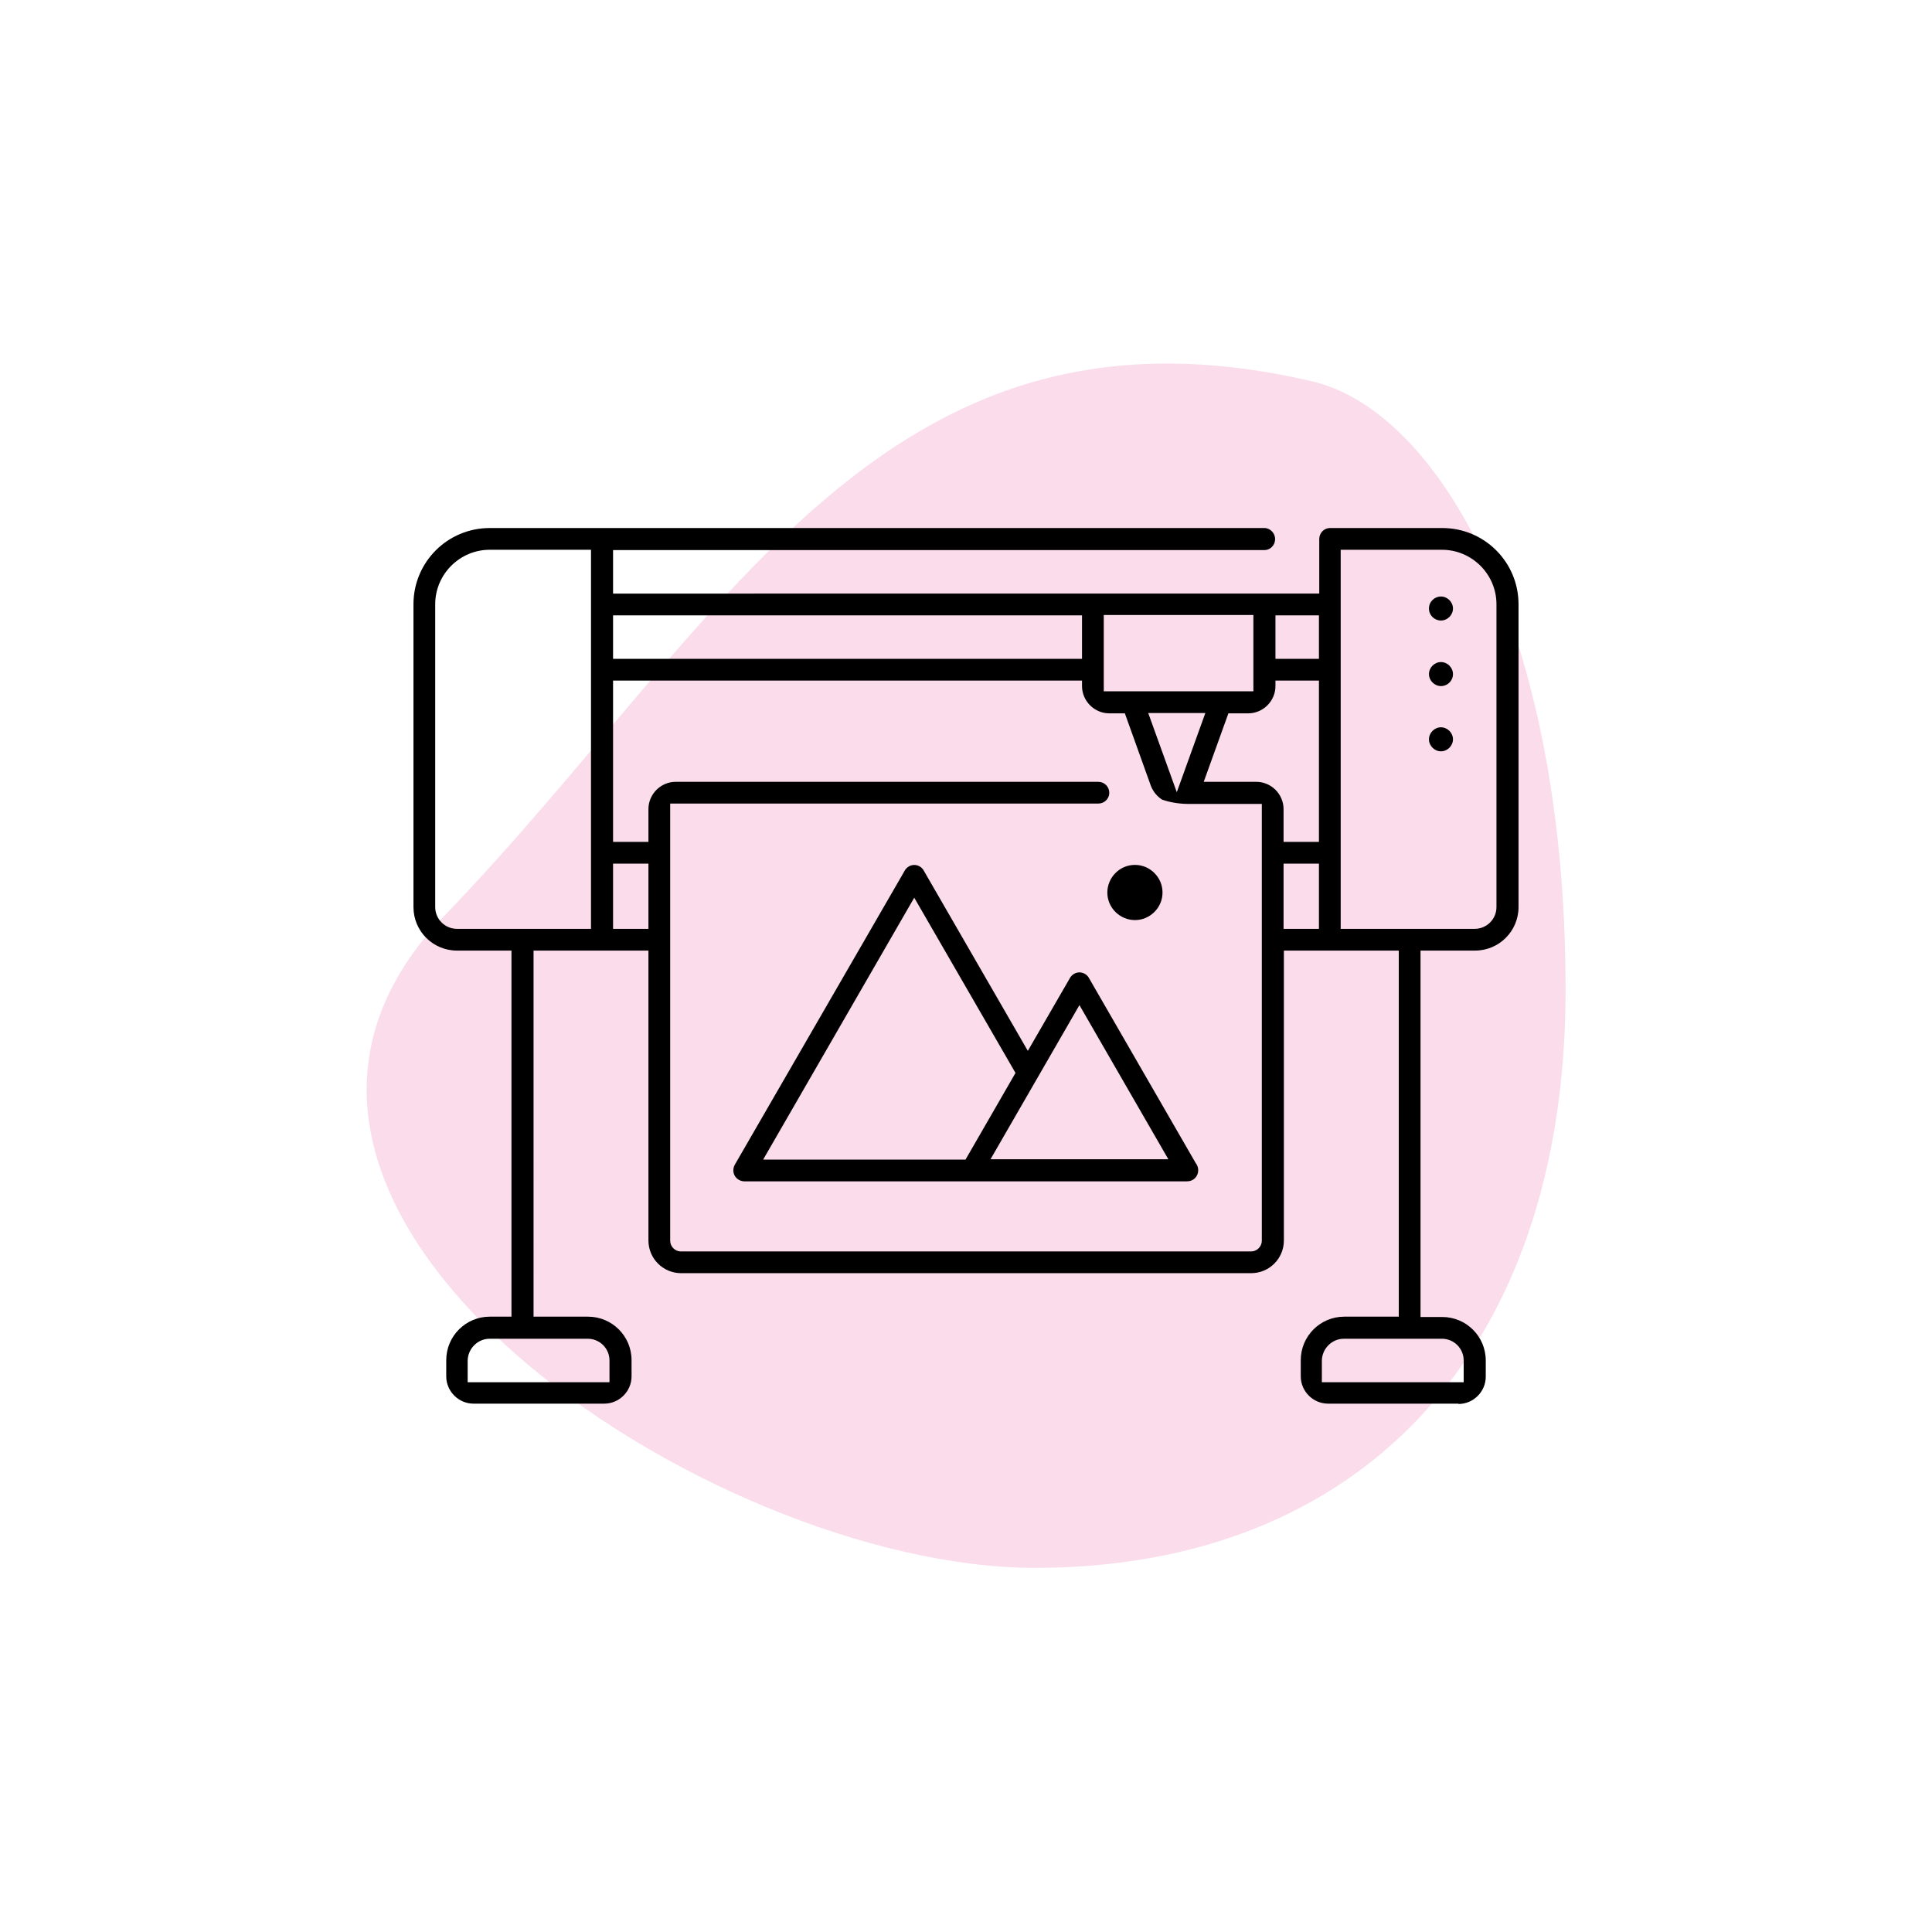
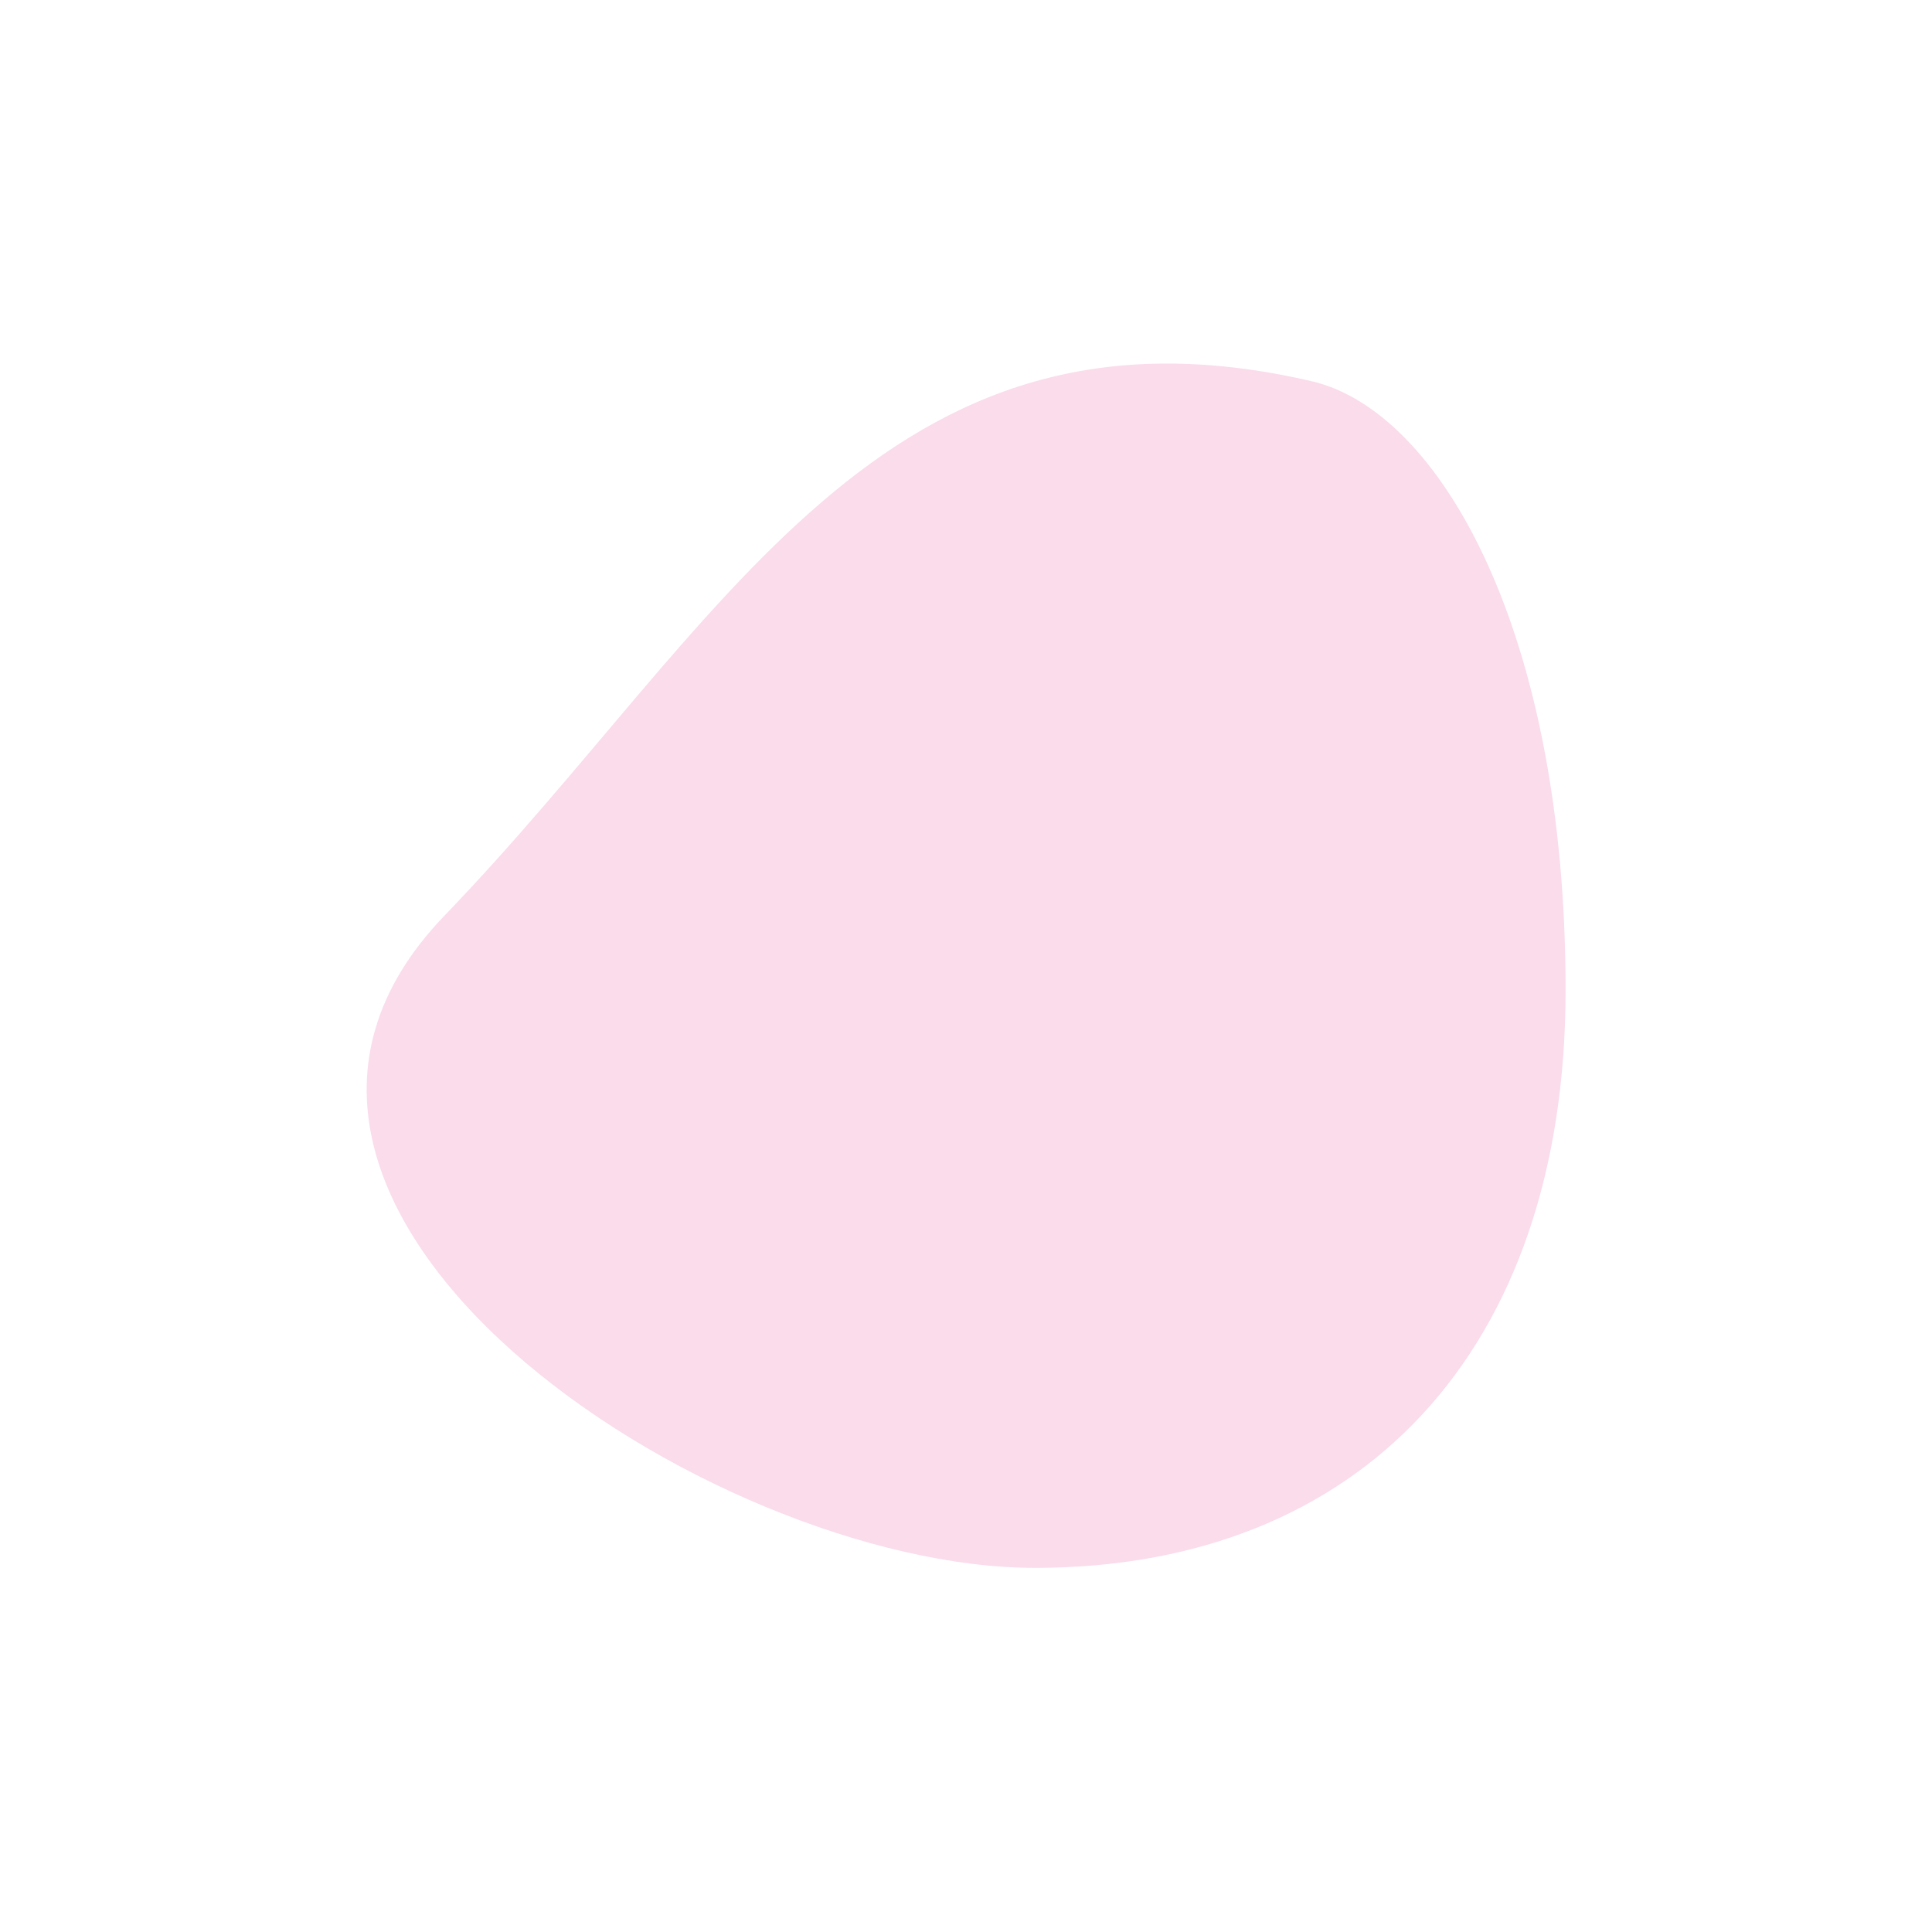
<svg xmlns="http://www.w3.org/2000/svg" version="1.1" id="Warstwa_1" x="0px" y="0px" viewBox="0 0 595.3 595.3" style="enable-background:new 0 0 595.3 595.3;" xml:space="preserve">
  <style type="text/css">
	.st0{fill:none;}
	.st1{fill:#FADCEB;}
</style>
  <g id="Warstwa_x0020_1">
    <rect class="st0" width="595.3" height="595.3" />
    <path class="st1" d="M136.9,282.2c-86.4,89.7,81.5,200.9,182,200.9c100.5,0,163.5-67,163.5-178c0-110.9-38.9-178.4-78.1-187.6   C271.7,86.6,223.3,192.5,136.9,282.2z" />
-     <path d="M449.4,432.6c4.6,0,8.4-3.8,8.4-8.4v-5c0-7.4-6-13.4-13.4-13.4h-6.7V292.9h16.8c7.4,0,13.4-6,13.4-13.4v-93.3   c0-13-10.5-23.5-23.5-23.5h-34.6c-1.8,0-3.3,1.5-3.3,3.4v16.8H188.9v-13.4h200.7c1.8,0,3.3-1.5,3.3-3.4c0-1.8-1.5-3.4-3.3-3.4   H150.9c-13,0-23.5,10.5-23.5,23.5v93.3c0,7.4,6,13.4,13.4,13.4h16.8v112.8h-6.7c-7.4,0-13.4,6-13.4,13.4v5c0,4.6,3.8,8.4,8.4,8.4   h40.3c4.6,0,8.4-3.8,8.4-8.4v-5c0-7.4-6-13.4-13.4-13.4h-16.8V292.9h35.4v89.3c0,5.6,4.5,10.1,10.1,10.1h175.6   c5.6,0,10.1-4.5,10.1-10.1v-89.3h35.4v112.8h-16.8c-7.4,0-13.4,6-13.4,13.4v5c0,4.6,3.8,8.4,8.4,8.4H449.4z M414.1,412.5h30.2   c3.7,0,6.7,3,6.7,6.7v6.7h-43.7v-6.7C407.4,415.5,410.4,412.5,414.1,412.5z M150.9,412.5h30.2c3.7,0,6.7,3,6.7,6.7v6.7h-43.7v-6.7   C144.2,415.5,147.2,412.5,150.9,412.5z M358.1,246.4c2.9,1,6.1,1.4,9.2,1.3l0.1,0h21.4v134.6c0,1.8-1.5,3.3-3.3,3.3H209.8   c-1.8,0-3.3-1.5-3.3-3.3V247.6h131.9c1.9,0,3.4-1.5,3.4-3.3c0-1.9-1.5-3.4-3.4-3.4H208.2c-4.6,0-8.4,3.8-8.4,8.4v10.1h-10.9v-49.7   h144.5v1.7c0,4.6,3.8,8.4,8.4,8.4h4.8l8,22.3C355.3,243.9,356.5,245.4,358.1,246.4z M413.1,286.2V169.4h31.2   c9.2,0,16.8,7.5,16.8,16.8v93.3c0,3.7-3,6.7-6.7,6.7H413.1z M395.5,286.2v-20.1h10.9v20.1H395.5z M188.9,286.2v-20.1h10.9v20.1   H188.9z M150.9,169.4h31.2v116.8h-41.3c-3.7,0-6.7-3-6.7-6.7v-93.3C134.1,176.9,141.7,169.4,150.9,169.4z M395.5,259.4v-10.1   c0-4.6-3.8-8.4-8.4-8.4h-16.2l7.6-21.1h6.1c4.6,0,8.4-3.8,8.4-8.4v-1.7h13.4v49.7H395.5z M353.8,219.7h17.6l-8.8,24.4L353.8,219.7z    M340.1,213v-23.5h46.1V213H340.1z M393,203v-13.4h13.4V203H393z M188.9,203v-13.4h144.5V203H188.9z M328.9,302.7l-12.2,21.1   l-32.1-55.6c-0.9-1.6-3-2.2-4.6-1.2c-0.5,0.3-0.9,0.7-1.2,1.2l-0.8,1.4l0,0l-51.6,89.3c-0.9,1.6-0.4,3.7,1.2,4.6   c0.5,0.3,1.1,0.5,1.7,0.5h1.7v0h134.8c1.9,0,3.4-1.5,3.4-3.4c0-0.7-0.2-1.4-0.6-2l-0.1-0.1l-33-57.2c-0.9-1.6-3-2.2-4.6-1.2   c-0.5,0.3-0.9,0.7-1.2,1.2L328.9,302.7L328.9,302.7z M235.2,357.2l46.5-80.6l31.2,54l-15.4,26.7H235.2z M305.2,357.2l27.4-47.5   l27.4,47.5H305.2z M349.7,266.5c-2.3,0-4.4,0.9-6,2.5c-1.6,1.6-2.5,3.8-2.5,6c0,2.3,0.9,4.4,2.5,6c1.6,1.6,3.8,2.5,6,2.5   c2.3,0,4.4-0.9,6-2.5c1.6-1.6,2.5-3.7,2.5-6c0-2.3-0.9-4.4-2.5-6C354.1,267.4,352,266.5,349.7,266.5z M444,231.5   c2,0,3.7-1.7,3.7-3.7c0-2-1.7-3.7-3.7-3.7c-2,0-3.7,1.7-3.7,3.7C440.3,229.8,442,231.5,444,231.5z M444,211.4c2,0,3.7-1.6,3.7-3.7   c0-2-1.7-3.7-3.7-3.7c-2,0-3.7,1.7-3.7,3.7C440.3,209.7,442,211.4,444,211.4z M444,191.2c2,0,3.7-1.7,3.7-3.7s-1.7-3.7-3.7-3.7   c-2,0-3.7,1.6-3.7,3.7S442,191.2,444,191.2z" />
  </g>
</svg>